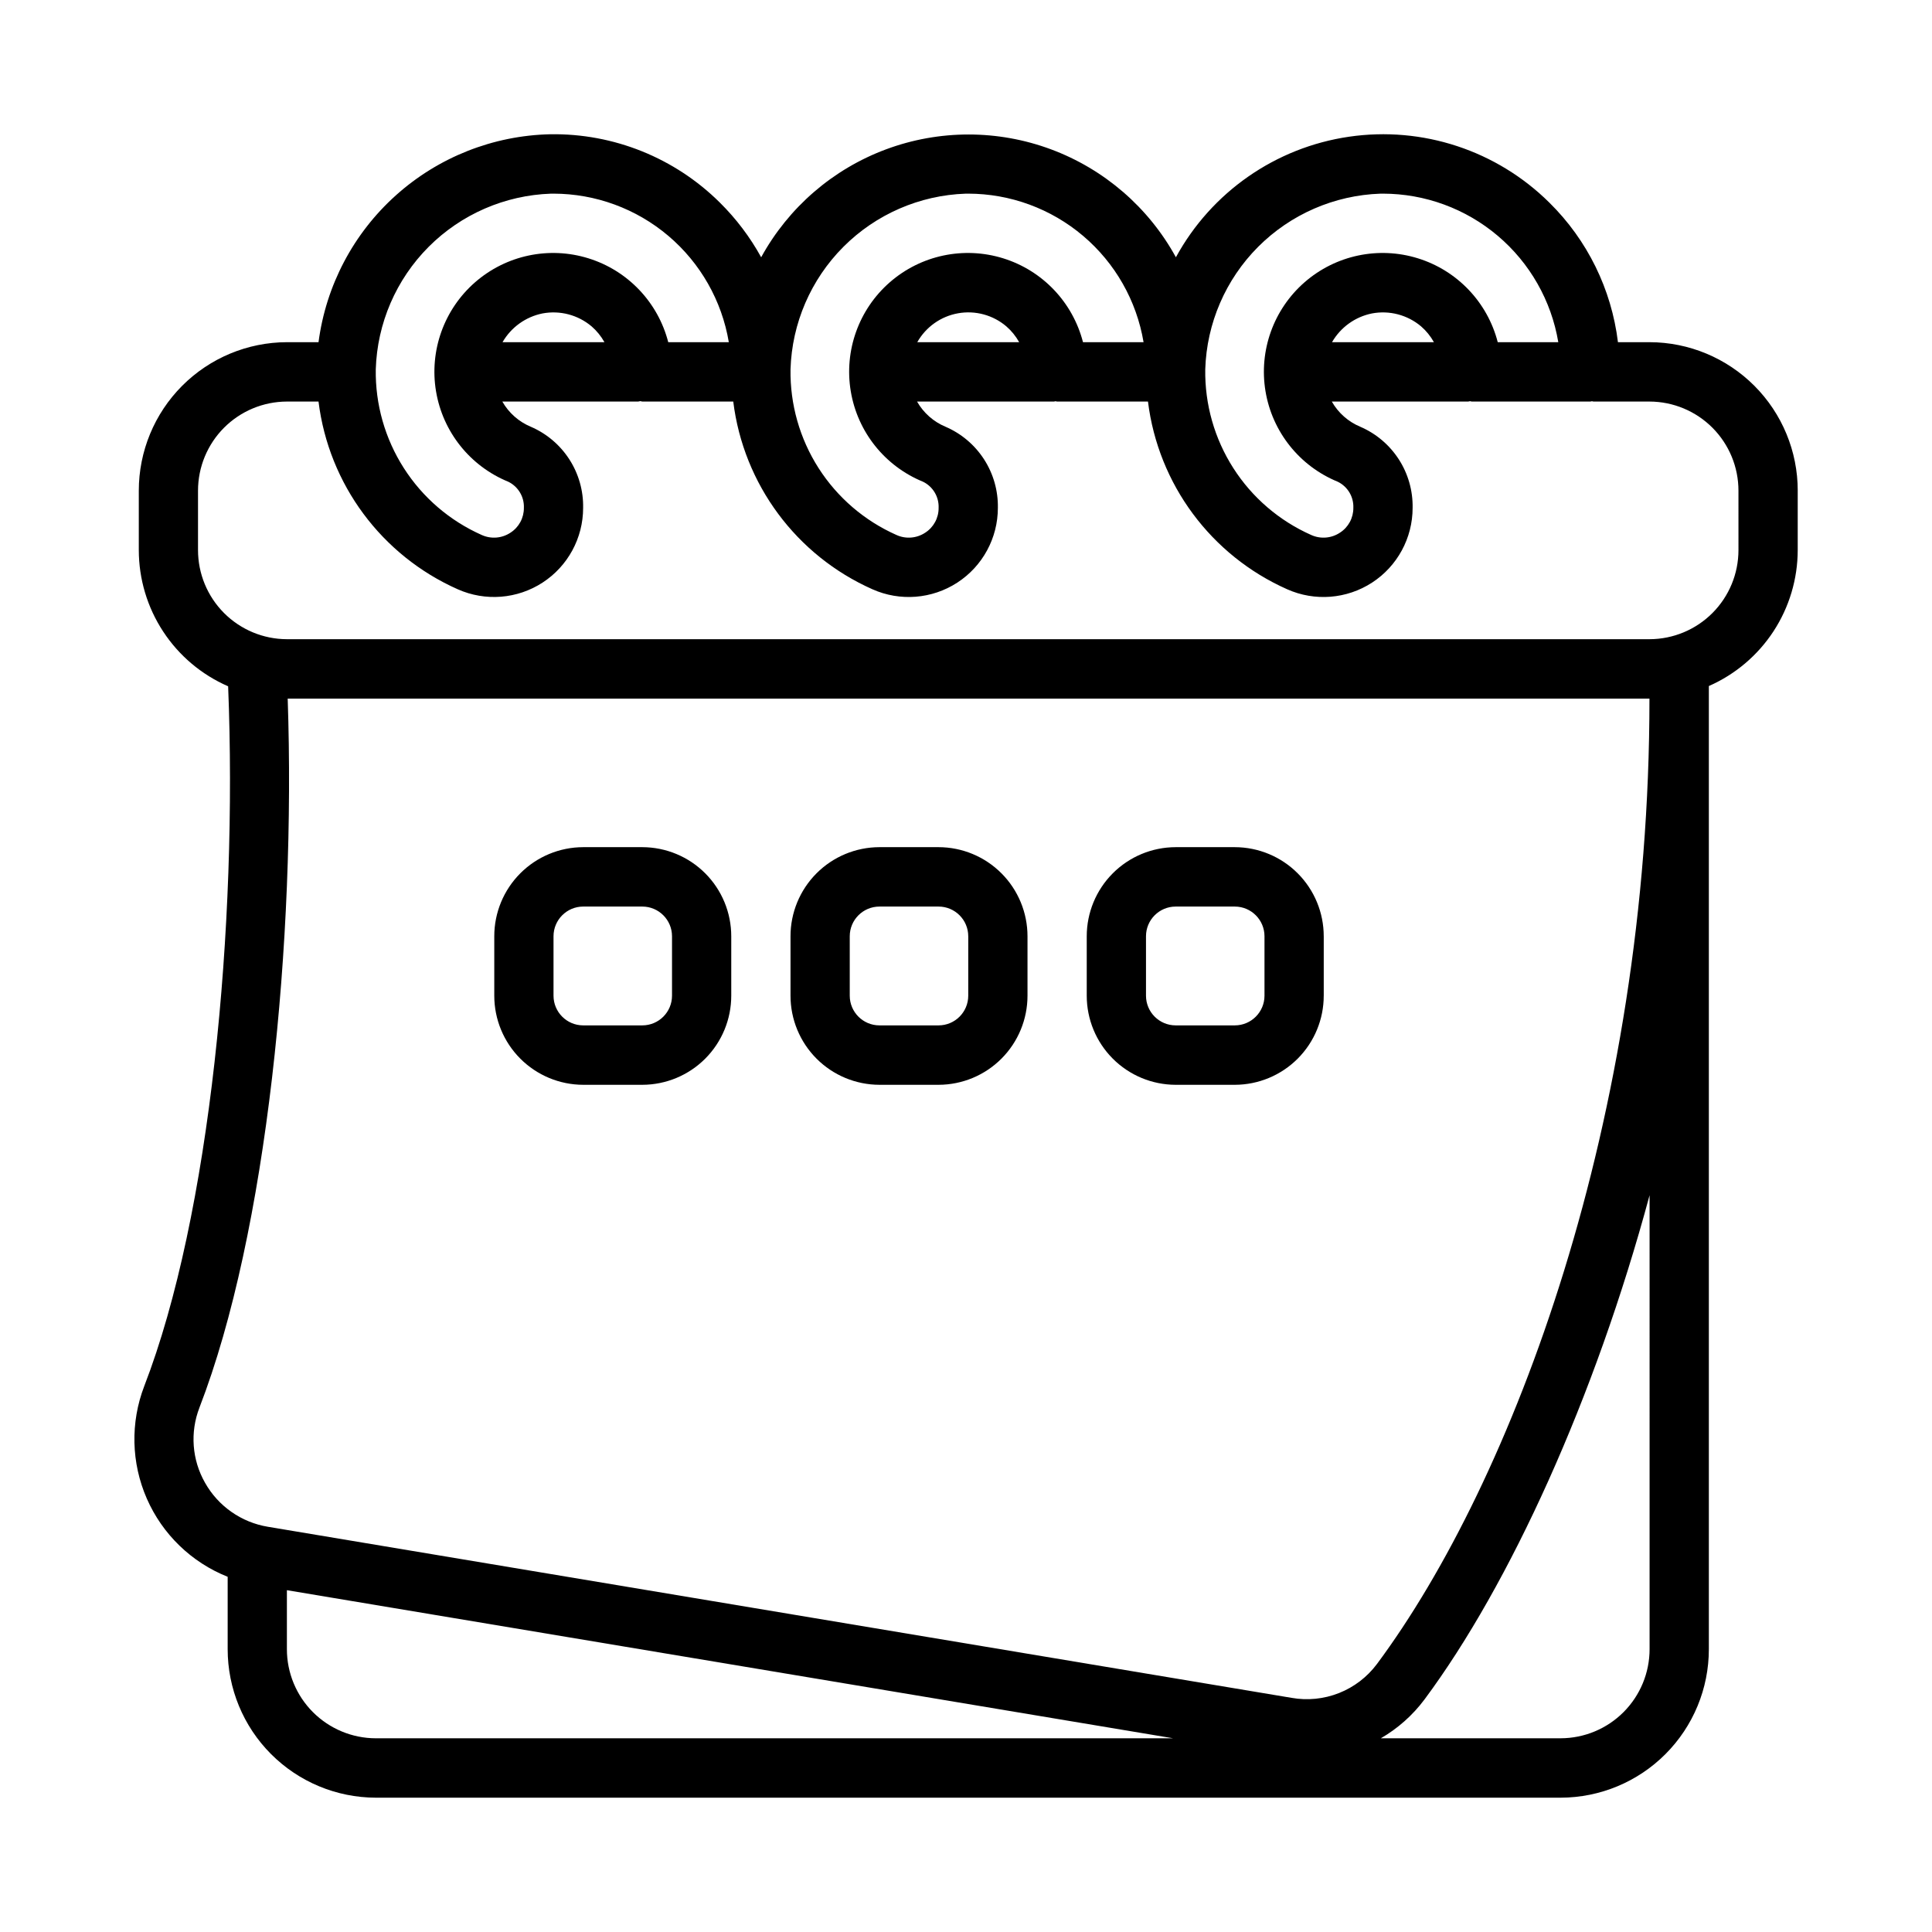
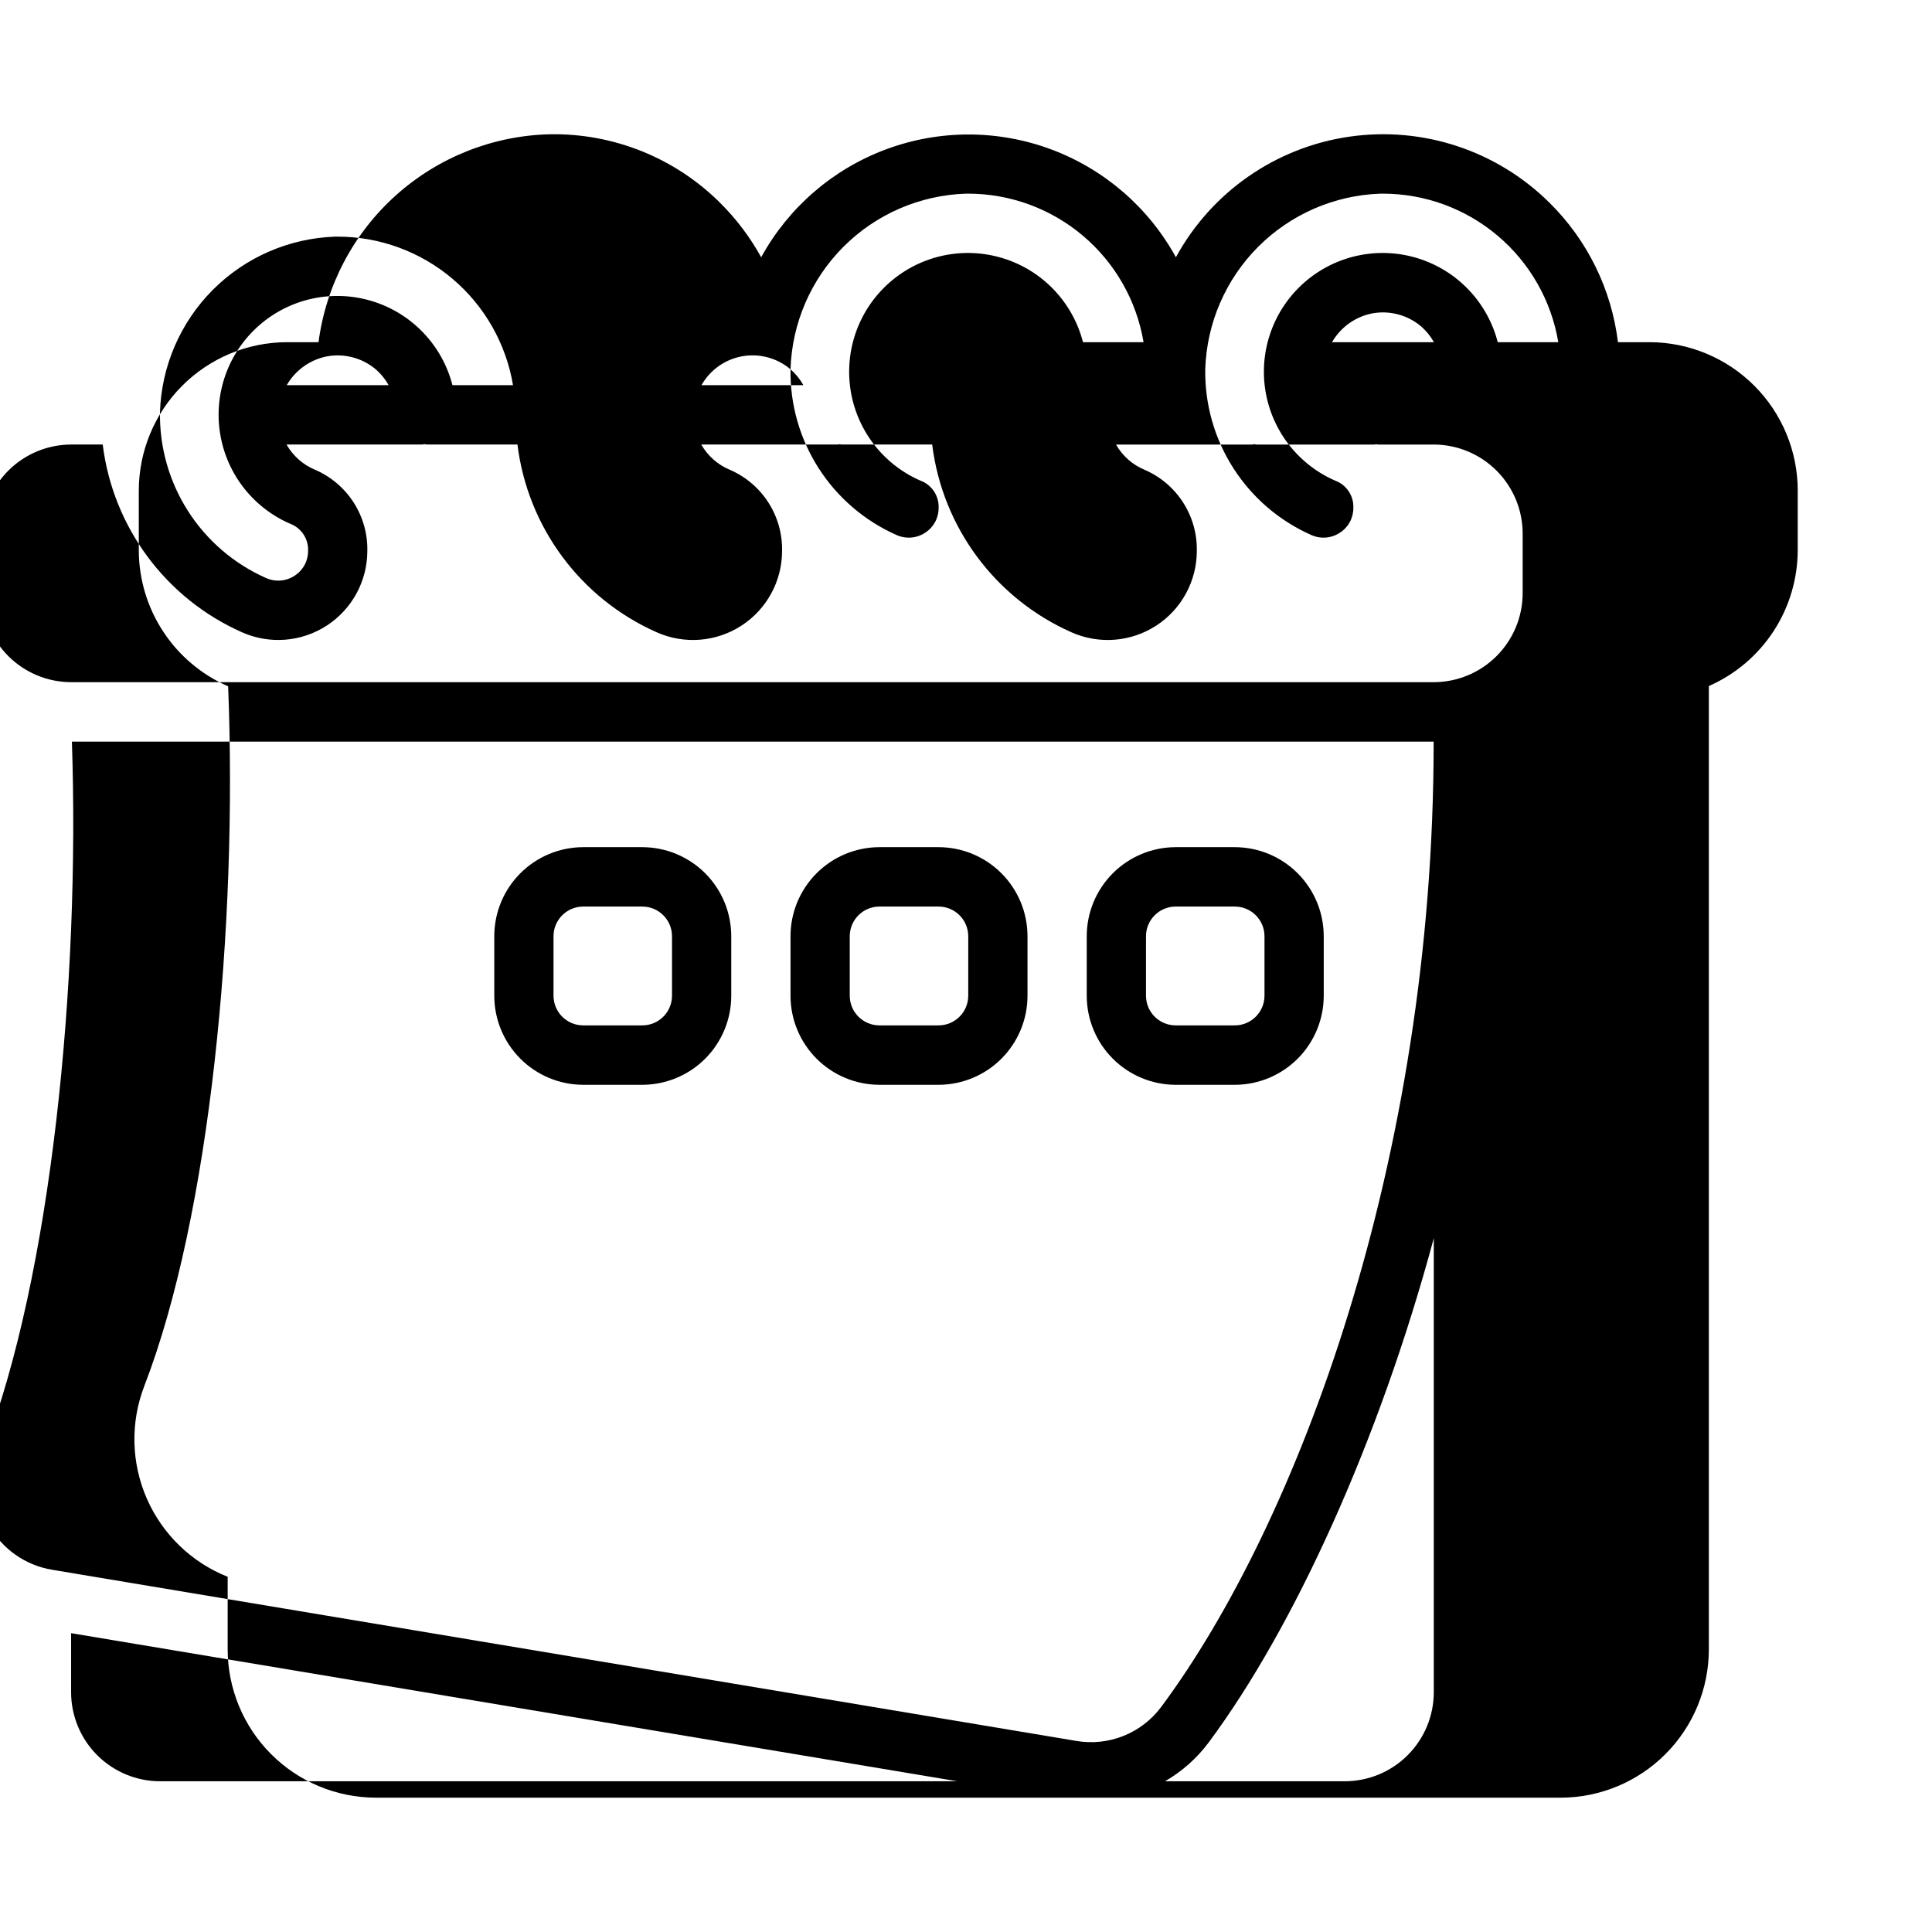
<svg xmlns="http://www.w3.org/2000/svg" fill="#000000" width="800px" height="800px" version="1.1" viewBox="144 144 512 512">
-   <path d="m337.79 392.12v15.746c0 6.254-2.477 12.25-6.891 16.68-4.418 4.426-10.406 6.922-16.66 6.938h-15.703c-6.25-0.016-12.242-2.512-16.656-6.941-4.414-4.426-6.894-10.426-6.891-16.676v-15.746c-0.004-6.25 2.477-12.25 6.891-16.676 4.418-4.43 10.406-6.922 16.66-6.938h15.699c6.254 0.016 12.246 2.512 16.66 6.938 4.414 4.426 6.891 10.426 6.891 16.676zm-15.699 0c0-4.336-3.512-7.859-7.852-7.871h-15.703c-4.336 0.012-7.848 3.535-7.848 7.871v15.746c0 4.34 3.512 7.859 7.848 7.871h15.703c4.34-0.012 7.852-3.531 7.852-7.871zm94.207 0v15.746c0 6.254-2.477 12.25-6.894 16.68-4.414 4.426-10.406 6.922-16.66 6.938h-15.699c-6.254-0.016-12.246-2.512-16.66-6.938-4.414-4.43-6.894-10.426-6.891-16.68v-15.746c-0.004-6.25 2.477-12.25 6.891-16.676 4.414-4.43 10.406-6.922 16.66-6.938h15.703-0.004c6.254 0.016 12.246 2.508 16.66 6.938 4.414 4.426 6.894 10.426 6.894 16.676zm-15.699 0h-0.004c0-4.336-3.512-7.859-7.852-7.871h-15.699c-4.34 0.012-7.852 3.535-7.852 7.871v15.746c0 4.34 3.512 7.859 7.852 7.871h15.703-0.004c4.34-0.012 7.852-3.531 7.852-7.871zm94.207 0v15.742l-0.004 0.004c0.004 6.254-2.477 12.25-6.891 16.68-4.418 4.426-10.406 6.922-16.66 6.938h-15.703c-6.25-0.016-12.242-2.512-16.656-6.938-4.418-4.43-6.894-10.426-6.894-16.68v-15.746c0-6.25 2.477-12.25 6.894-16.676 4.414-4.43 10.406-6.922 16.656-6.938h15.703c6.254 0.016 12.242 2.508 16.66 6.938 4.414 4.426 6.894 10.426 6.891 16.676zm-15.703 0c0-4.336-3.512-7.859-7.852-7.871h-15.703c-4.336 0.012-7.848 3.535-7.848 7.871v15.746c0 4.34 3.512 7.859 7.848 7.871h15.703c4.34-0.012 7.852-3.531 7.852-7.871zm141.31-118.08v15.742c-0.008 7.644-2.238 15.117-6.418 21.516-4.184 6.394-10.137 11.438-17.133 14.508v255.24c0.004 10.422-4.129 20.418-11.488 27.797-7.359 7.379-17.344 11.539-27.766 11.562h-314.02c-10.422-0.023-20.406-4.184-27.766-11.562-7.359-7.379-11.488-17.375-11.488-27.797v-19.18c-9.59-3.82-17.289-11.262-21.426-20.719-4.141-9.457-4.383-20.164-0.684-29.801 17.527-45.344 24.766-122 22.234-185.47-7.031-3.062-13.016-8.105-17.219-14.516-4.207-6.41-6.449-13.91-6.457-21.578v-15.742c0-10.422 4.129-20.418 11.488-27.797s17.344-11.539 27.766-11.562h8.375c1.965-15.004 9.234-28.809 20.496-38.914 11.258-10.105 25.762-15.848 40.891-16.188 16.828-0.273 33.055 6.266 44.992 18.129 4.316 4.273 7.996 9.148 10.926 14.469 7.238-13.195 18.98-23.348 33.086-28.598s29.629-5.25 43.734 0c14.105 5.25 25.852 15.402 33.086 28.598 9.422-17.27 26.418-29.102 45.879-31.945 19.465-2.848 39.137 3.629 53.105 17.48 10.059 9.914 16.461 22.945 18.164 36.969h8.395c10.418 0.023 20.402 4.184 27.762 11.562s11.492 17.375 11.488 27.797zm-157.01-32.164c-0.141 9.262 2.441 18.363 7.434 26.168 4.988 7.805 12.164 13.969 20.633 17.727 2.477 1.129 5.359 0.902 7.625-0.605 2.238-1.434 3.578-3.918 3.555-6.574 0.121-2.922-1.5-5.641-4.133-6.926-10.109-4.129-17.355-13.207-19.148-23.98-1.789-10.773 2.129-21.707 10.359-28.887 8.23-7.18 19.594-9.582 30.023-6.344 10.434 3.234 18.441 11.648 21.164 22.227h16.047c-1.844-10.992-7.523-20.977-16.027-28.18-8.504-7.207-19.285-11.168-30.43-11.184-0.223 0-0.449 0-0.676 0.004-12.203 0.414-23.793 5.453-32.418 14.098-8.621 8.648-13.629 20.25-14.008 32.457zm57.191-11.391c-3.598-3.035-8.375-4.293-13.004-3.422-4.461 0.898-8.32 3.672-10.59 7.617h27c-0.883-1.586-2.035-3.004-3.406-4.195zm-167.1 11.391c-0.145 9.262 2.441 18.363 7.43 26.168 4.992 7.805 12.168 13.969 20.637 17.727 2.477 1.129 5.359 0.902 7.629-0.605 2.234-1.434 3.578-3.918 3.551-6.574 0.121-2.922-1.5-5.641-4.129-6.926-10.113-4.129-17.363-13.203-19.152-23.98-1.793-10.773 2.125-21.707 10.355-28.887 8.23-7.18 19.594-9.582 30.027-6.344 10.43 3.234 18.441 11.648 21.16 22.227h16.051c-1.848-10.992-7.527-20.977-16.031-28.18-8.504-7.207-19.285-11.168-30.43-11.184-0.223 0-0.449 0-0.676 0.004-12.203 0.414-23.793 5.453-32.414 14.098-8.625 8.648-13.633 20.25-14.008 32.457zm57.188-11.391c-3.531-3.004-8.219-4.273-12.785-3.461-4.562 0.812-8.527 3.617-10.809 7.656h27c-0.883-1.586-2.035-3.004-3.406-4.195zm-167.1 11.391c-0.145 9.262 2.441 18.363 7.434 26.168 4.988 7.805 12.168 13.969 20.633 17.727 2.477 1.129 5.363 0.902 7.629-0.605 2.238-1.434 3.578-3.918 3.555-6.574 0.121-2.922-1.504-5.641-4.133-6.926-10.113-4.129-17.359-13.203-19.152-23.98-1.793-10.773 2.129-21.707 10.359-28.887 8.23-7.18 19.594-9.582 30.023-6.344 10.434 3.234 18.441 11.648 21.16 22.227h16.051c-1.848-10.992-7.523-20.977-16.027-28.18-8.504-7.207-19.285-11.168-30.43-11.184-0.223 0-0.449 0-0.676 0.004-12.203 0.414-23.793 5.453-32.418 14.098-8.621 8.648-13.629 20.25-14.008 32.457zm57.188-11.391c-3.598-3.035-8.371-4.289-13-3.422-4.461 0.898-8.32 3.676-10.594 7.617h27.004c-0.887-1.586-2.039-3.004-3.41-4.195zm154.12 374.18-234.86-39.25v15.633c-0.004 6.254 2.477 12.25 6.891 16.68 4.418 4.426 10.406 6.922 16.66 6.938zm54.012-19.68c35.98-48.406 72.254-144.43 72.219-255.84h-360.88c2.164 63.941-5.434 141.45-23.391 187.89h0.004c-2.531 6.531-1.984 13.855 1.492 19.934 3.5 6.199 9.617 10.477 16.641 11.641l271.28 45.336c4.231 0.754 8.59 0.312 12.586-1.27 4-1.586 7.477-4.246 10.047-7.691zm72.254-124.24c-14.492 53.801-37.062 103.24-59.66 133.64l-0.004 0.004c-3.117 4.168-7.047 7.664-11.555 10.273h47.664c6.254-0.016 12.246-2.512 16.66-6.938 4.414-4.43 6.894-10.426 6.894-16.68zm23.551-186.71c0-6.254-2.477-12.25-6.894-16.68-4.414-4.426-10.406-6.922-16.656-6.938h-14.863c-0.148 0-0.273-0.078-0.418-0.086-0.148 0.008-0.27 0.086-0.422 0.086h-31.402c-0.176 0-0.32-0.09-0.492-0.098-0.172 0.012-0.316 0.098-0.492 0.098h-36.133 0.004c1.715 3.012 4.379 5.363 7.578 6.691 4.176 1.805 7.723 4.812 10.188 8.637 2.465 3.824 3.734 8.297 3.652 12.848 0 8-4.047 15.457-10.758 19.812-6.711 4.356-15.172 5.019-22.477 1.762-20.184-8.957-34.188-27.84-36.898-49.75h-24.082c-0.148 0-0.273-0.078-0.418-0.086-0.145 0.008-0.27 0.086-0.418 0.086h-36.281c1.715 3.012 4.379 5.363 7.578 6.691 4.18 1.805 7.723 4.812 10.188 8.637 2.465 3.824 3.734 8.297 3.652 12.848 0.004 8-4.047 15.457-10.758 19.812-6.711 4.356-15.172 5.019-22.477 1.762-20.18-8.957-34.184-27.84-36.891-49.75h-24.082c-0.199 0-0.367-0.098-0.562-0.113-0.195 0.016-0.363 0.113-0.562 0.113h-35.992c1.711 3.012 4.379 5.363 7.578 6.691 4.176 1.805 7.723 4.812 10.188 8.637 2.461 3.824 3.734 8.297 3.648 12.848 0.004 8-4.047 15.453-10.758 19.809-6.707 4.356-15.168 5.019-22.473 1.762-20.18-8.953-34.184-27.836-36.895-49.746h-8.379c-6.254 0.016-12.246 2.512-16.66 6.938-4.414 4.43-6.894 10.426-6.894 16.68v15.742c0 6.254 2.481 12.25 6.894 16.68 4.414 4.426 10.406 6.922 16.66 6.938h361.13c6.25-0.016 12.242-2.512 16.656-6.938 4.418-4.43 6.894-10.426 6.894-16.68z" />
+   <path d="m337.79 392.12v15.746c0 6.254-2.477 12.25-6.891 16.68-4.418 4.426-10.406 6.922-16.66 6.938h-15.703c-6.25-0.016-12.242-2.512-16.656-6.941-4.414-4.426-6.894-10.426-6.891-16.676v-15.746c-0.004-6.25 2.477-12.25 6.891-16.676 4.418-4.43 10.406-6.922 16.66-6.938h15.699c6.254 0.016 12.246 2.512 16.66 6.938 4.414 4.426 6.891 10.426 6.891 16.676zm-15.699 0c0-4.336-3.512-7.859-7.852-7.871h-15.703c-4.336 0.012-7.848 3.535-7.848 7.871v15.746c0 4.34 3.512 7.859 7.848 7.871h15.703c4.34-0.012 7.852-3.531 7.852-7.871zm94.207 0v15.746c0 6.254-2.477 12.25-6.894 16.68-4.414 4.426-10.406 6.922-16.66 6.938h-15.699c-6.254-0.016-12.246-2.512-16.66-6.938-4.414-4.43-6.894-10.426-6.891-16.68v-15.746c-0.004-6.25 2.477-12.25 6.891-16.676 4.414-4.43 10.406-6.922 16.66-6.938h15.703-0.004c6.254 0.016 12.246 2.508 16.66 6.938 4.414 4.426 6.894 10.426 6.894 16.676zm-15.699 0h-0.004c0-4.336-3.512-7.859-7.852-7.871h-15.699c-4.34 0.012-7.852 3.535-7.852 7.871v15.746c0 4.34 3.512 7.859 7.852 7.871h15.703-0.004c4.34-0.012 7.852-3.531 7.852-7.871zm94.207 0v15.742l-0.004 0.004c0.004 6.254-2.477 12.25-6.891 16.68-4.418 4.426-10.406 6.922-16.66 6.938h-15.703c-6.25-0.016-12.242-2.512-16.656-6.938-4.418-4.43-6.894-10.426-6.894-16.68v-15.746c0-6.25 2.477-12.25 6.894-16.676 4.414-4.43 10.406-6.922 16.656-6.938h15.703c6.254 0.016 12.242 2.508 16.66 6.938 4.414 4.426 6.894 10.426 6.891 16.676zm-15.703 0c0-4.336-3.512-7.859-7.852-7.871h-15.703c-4.336 0.012-7.848 3.535-7.848 7.871v15.746c0 4.34 3.512 7.859 7.848 7.871h15.703c4.34-0.012 7.852-3.531 7.852-7.871zm141.31-118.08v15.742c-0.008 7.644-2.238 15.117-6.418 21.516-4.184 6.394-10.137 11.438-17.133 14.508v255.24c0.004 10.422-4.129 20.418-11.488 27.797-7.359 7.379-17.344 11.539-27.766 11.562h-314.02c-10.422-0.023-20.406-4.184-27.766-11.562-7.359-7.379-11.488-17.375-11.488-27.797v-19.18c-9.59-3.82-17.289-11.262-21.426-20.719-4.141-9.457-4.383-20.164-0.684-29.801 17.527-45.344 24.766-122 22.234-185.47-7.031-3.062-13.016-8.105-17.219-14.516-4.207-6.41-6.449-13.91-6.457-21.578v-15.742c0-10.422 4.129-20.418 11.488-27.797s17.344-11.539 27.766-11.562h8.375c1.965-15.004 9.234-28.809 20.496-38.914 11.258-10.105 25.762-15.848 40.891-16.188 16.828-0.273 33.055 6.266 44.992 18.129 4.316 4.273 7.996 9.148 10.926 14.469 7.238-13.195 18.98-23.348 33.086-28.598s29.629-5.25 43.734 0c14.105 5.25 25.852 15.402 33.086 28.598 9.422-17.27 26.418-29.102 45.879-31.945 19.465-2.848 39.137 3.629 53.105 17.48 10.059 9.914 16.461 22.945 18.164 36.969h8.395c10.418 0.023 20.402 4.184 27.762 11.562s11.492 17.375 11.488 27.797zm-157.01-32.164c-0.141 9.262 2.441 18.363 7.434 26.168 4.988 7.805 12.164 13.969 20.633 17.727 2.477 1.129 5.359 0.902 7.625-0.605 2.238-1.434 3.578-3.918 3.555-6.574 0.121-2.922-1.5-5.641-4.133-6.926-10.109-4.129-17.355-13.207-19.148-23.98-1.789-10.773 2.129-21.707 10.359-28.887 8.23-7.18 19.594-9.582 30.023-6.344 10.434 3.234 18.441 11.648 21.164 22.227h16.047c-1.844-10.992-7.523-20.977-16.027-28.18-8.504-7.207-19.285-11.168-30.43-11.184-0.223 0-0.449 0-0.676 0.004-12.203 0.414-23.793 5.453-32.418 14.098-8.621 8.648-13.629 20.25-14.008 32.457zm57.191-11.391c-3.598-3.035-8.375-4.293-13.004-3.422-4.461 0.898-8.32 3.672-10.59 7.617h27c-0.883-1.586-2.035-3.004-3.406-4.195zm-167.1 11.391c-0.145 9.262 2.441 18.363 7.43 26.168 4.992 7.805 12.168 13.969 20.637 17.727 2.477 1.129 5.359 0.902 7.629-0.605 2.234-1.434 3.578-3.918 3.551-6.574 0.121-2.922-1.5-5.641-4.129-6.926-10.113-4.129-17.363-13.203-19.152-23.98-1.793-10.773 2.125-21.707 10.355-28.887 8.23-7.18 19.594-9.582 30.027-6.344 10.43 3.234 18.441 11.648 21.16 22.227h16.051c-1.848-10.992-7.527-20.977-16.031-28.18-8.504-7.207-19.285-11.168-30.43-11.184-0.223 0-0.449 0-0.676 0.004-12.203 0.414-23.793 5.453-32.414 14.098-8.625 8.648-13.633 20.25-14.008 32.457zc-3.531-3.004-8.219-4.273-12.785-3.461-4.562 0.812-8.527 3.617-10.809 7.656h27c-0.883-1.586-2.035-3.004-3.406-4.195zm-167.1 11.391c-0.145 9.262 2.441 18.363 7.434 26.168 4.988 7.805 12.168 13.969 20.633 17.727 2.477 1.129 5.363 0.902 7.629-0.605 2.238-1.434 3.578-3.918 3.555-6.574 0.121-2.922-1.504-5.641-4.133-6.926-10.113-4.129-17.359-13.203-19.152-23.98-1.793-10.773 2.129-21.707 10.359-28.887 8.23-7.18 19.594-9.582 30.023-6.344 10.434 3.234 18.441 11.648 21.16 22.227h16.051c-1.848-10.992-7.523-20.977-16.027-28.18-8.504-7.207-19.285-11.168-30.43-11.184-0.223 0-0.449 0-0.676 0.004-12.203 0.414-23.793 5.453-32.418 14.098-8.621 8.648-13.629 20.25-14.008 32.457zm57.188-11.391c-3.598-3.035-8.371-4.289-13-3.422-4.461 0.898-8.32 3.676-10.594 7.617h27.004c-0.887-1.586-2.039-3.004-3.41-4.195zm154.12 374.18-234.86-39.25v15.633c-0.004 6.254 2.477 12.25 6.891 16.68 4.418 4.426 10.406 6.922 16.66 6.938zm54.012-19.68c35.98-48.406 72.254-144.43 72.219-255.84h-360.88c2.164 63.941-5.434 141.45-23.391 187.89h0.004c-2.531 6.531-1.984 13.855 1.492 19.934 3.5 6.199 9.617 10.477 16.641 11.641l271.28 45.336c4.231 0.754 8.59 0.312 12.586-1.27 4-1.586 7.477-4.246 10.047-7.691zm72.254-124.24c-14.492 53.801-37.062 103.24-59.66 133.64l-0.004 0.004c-3.117 4.168-7.047 7.664-11.555 10.273h47.664c6.254-0.016 12.246-2.512 16.66-6.938 4.414-4.43 6.894-10.426 6.894-16.68zm23.551-186.71c0-6.254-2.477-12.25-6.894-16.68-4.414-4.426-10.406-6.922-16.656-6.938h-14.863c-0.148 0-0.273-0.078-0.418-0.086-0.148 0.008-0.27 0.086-0.422 0.086h-31.402c-0.176 0-0.32-0.09-0.492-0.098-0.172 0.012-0.316 0.098-0.492 0.098h-36.133 0.004c1.715 3.012 4.379 5.363 7.578 6.691 4.176 1.805 7.723 4.812 10.188 8.637 2.465 3.824 3.734 8.297 3.652 12.848 0 8-4.047 15.457-10.758 19.812-6.711 4.356-15.172 5.019-22.477 1.762-20.184-8.957-34.188-27.84-36.898-49.75h-24.082c-0.148 0-0.273-0.078-0.418-0.086-0.145 0.008-0.27 0.086-0.418 0.086h-36.281c1.715 3.012 4.379 5.363 7.578 6.691 4.18 1.805 7.723 4.812 10.188 8.637 2.465 3.824 3.734 8.297 3.652 12.848 0.004 8-4.047 15.457-10.758 19.812-6.711 4.356-15.172 5.019-22.477 1.762-20.18-8.957-34.184-27.84-36.891-49.75h-24.082c-0.199 0-0.367-0.098-0.562-0.113-0.195 0.016-0.363 0.113-0.562 0.113h-35.992c1.711 3.012 4.379 5.363 7.578 6.691 4.176 1.805 7.723 4.812 10.188 8.637 2.461 3.824 3.734 8.297 3.648 12.848 0.004 8-4.047 15.453-10.758 19.809-6.707 4.356-15.168 5.019-22.473 1.762-20.18-8.953-34.184-27.836-36.895-49.746h-8.379c-6.254 0.016-12.246 2.512-16.66 6.938-4.414 4.43-6.894 10.426-6.894 16.68v15.742c0 6.254 2.481 12.25 6.894 16.68 4.414 4.426 10.406 6.922 16.66 6.938h361.13c6.25-0.016 12.242-2.512 16.656-6.938 4.418-4.43 6.894-10.426 6.894-16.68z" />
</svg>